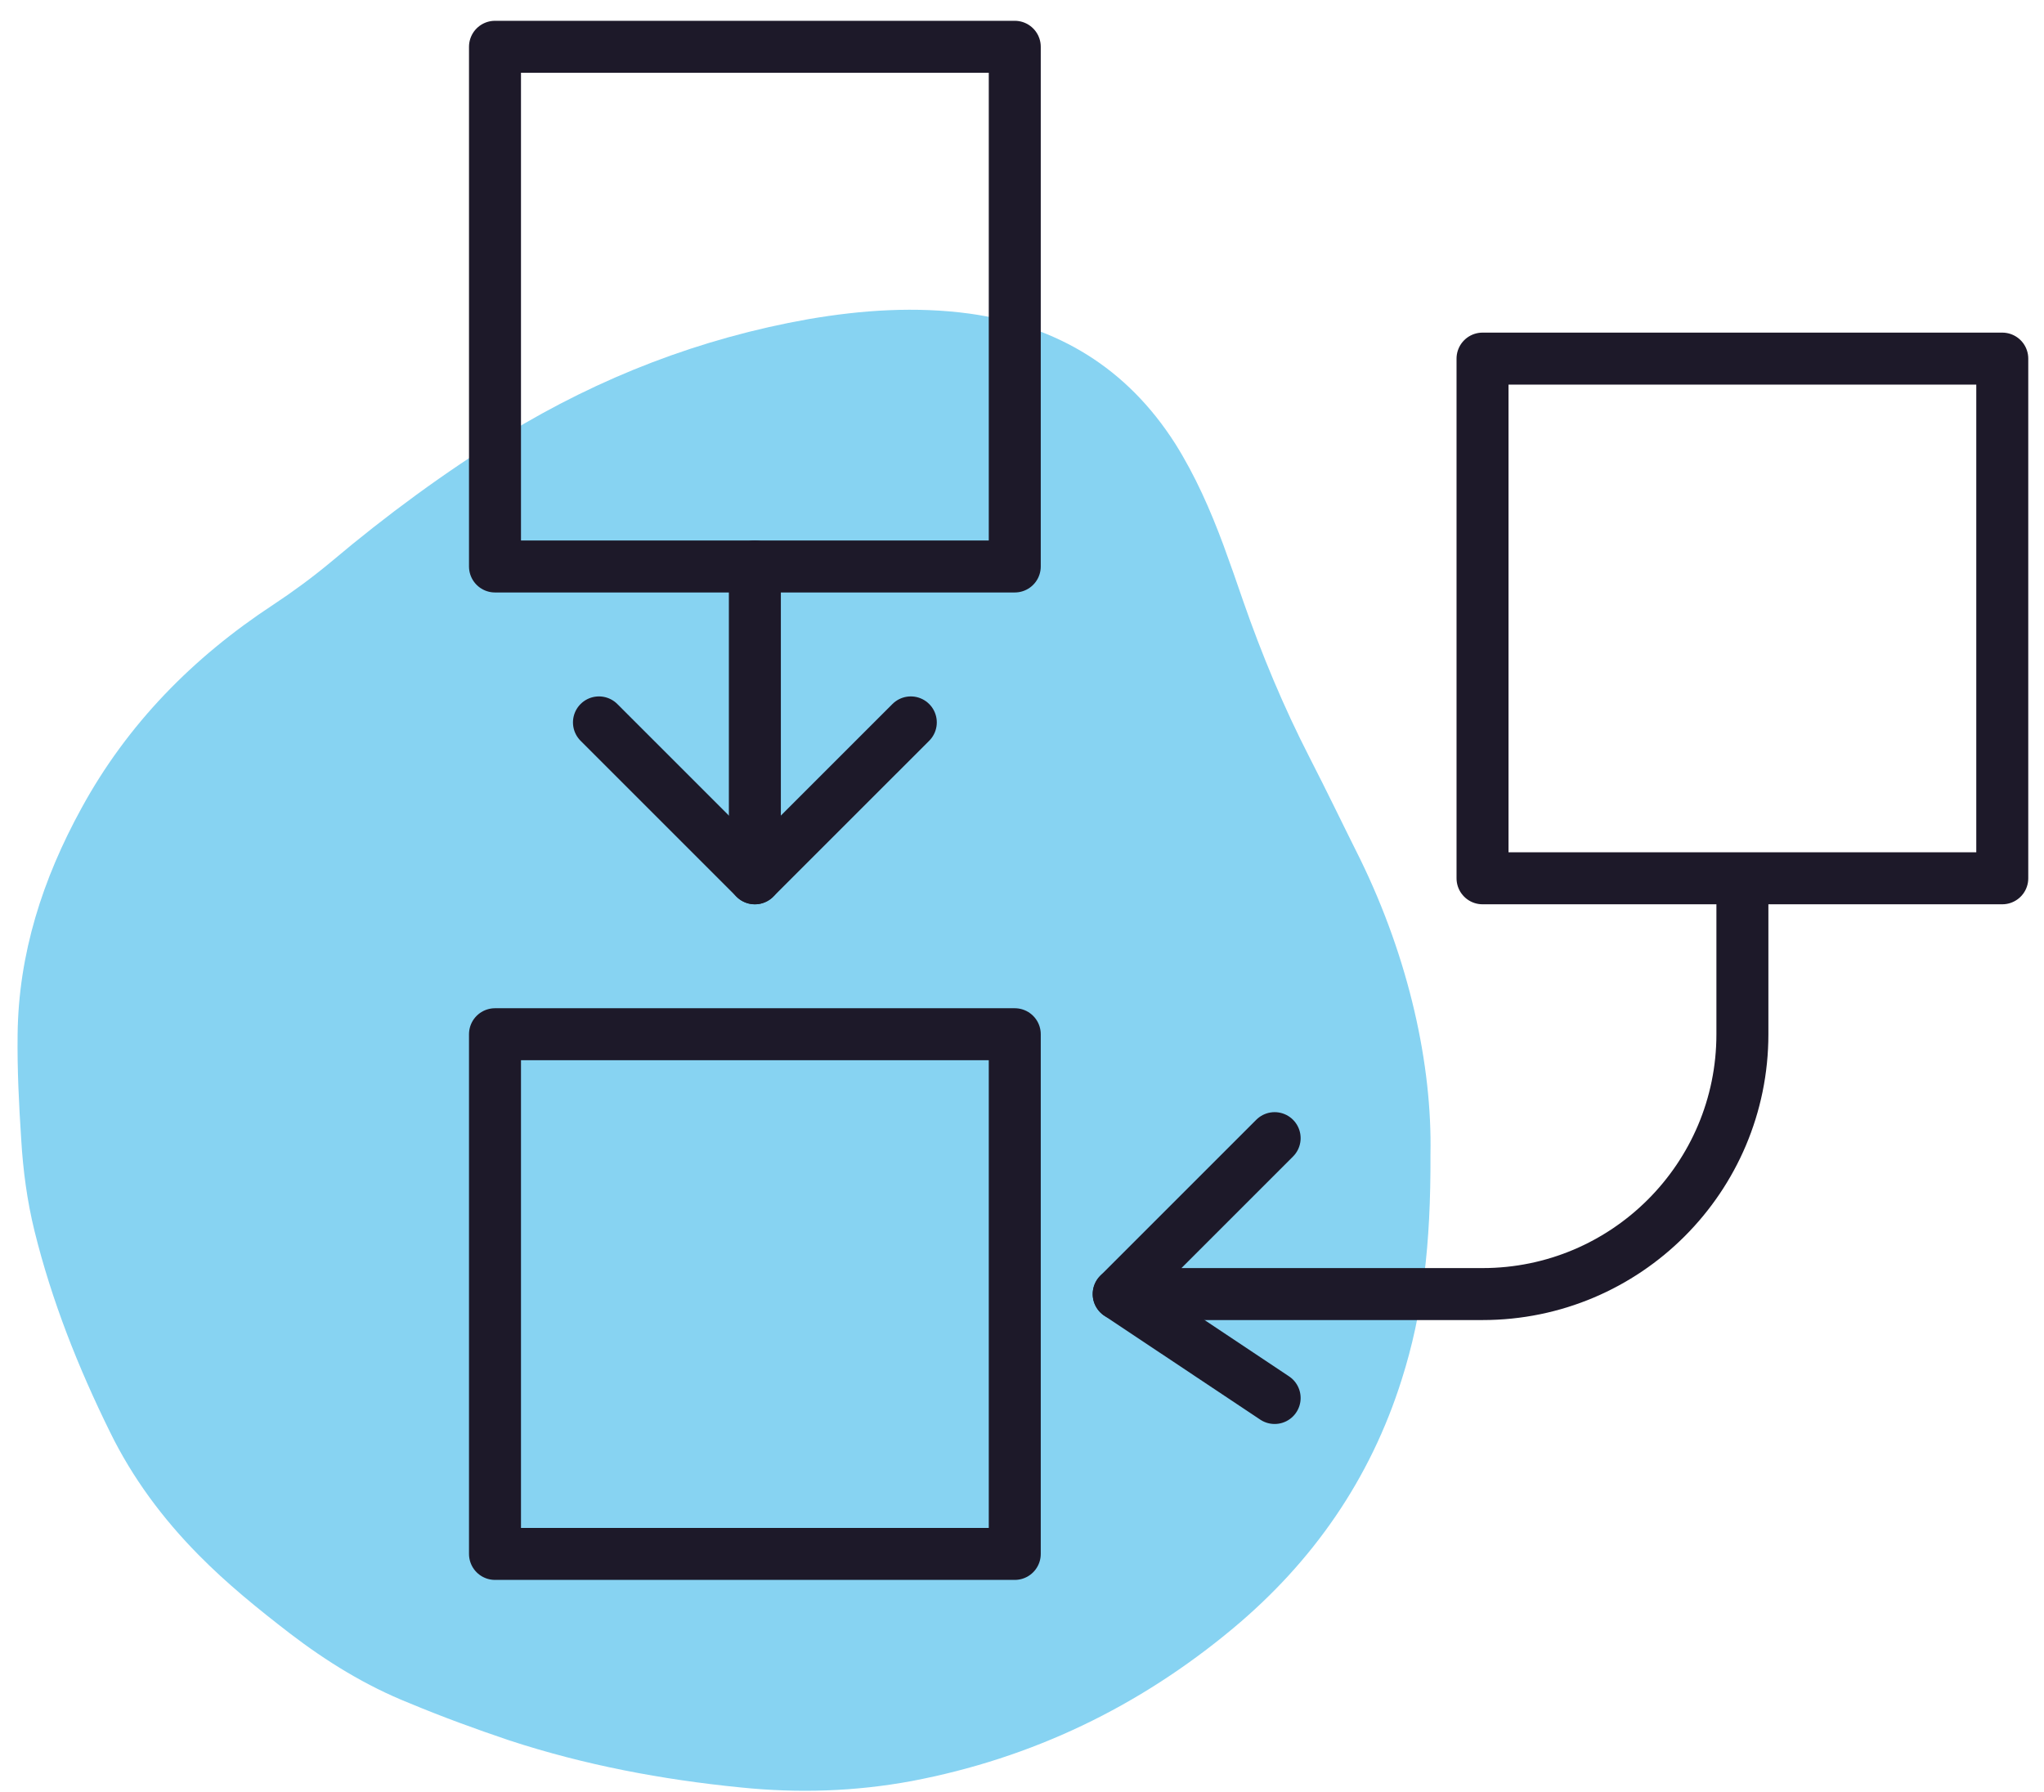
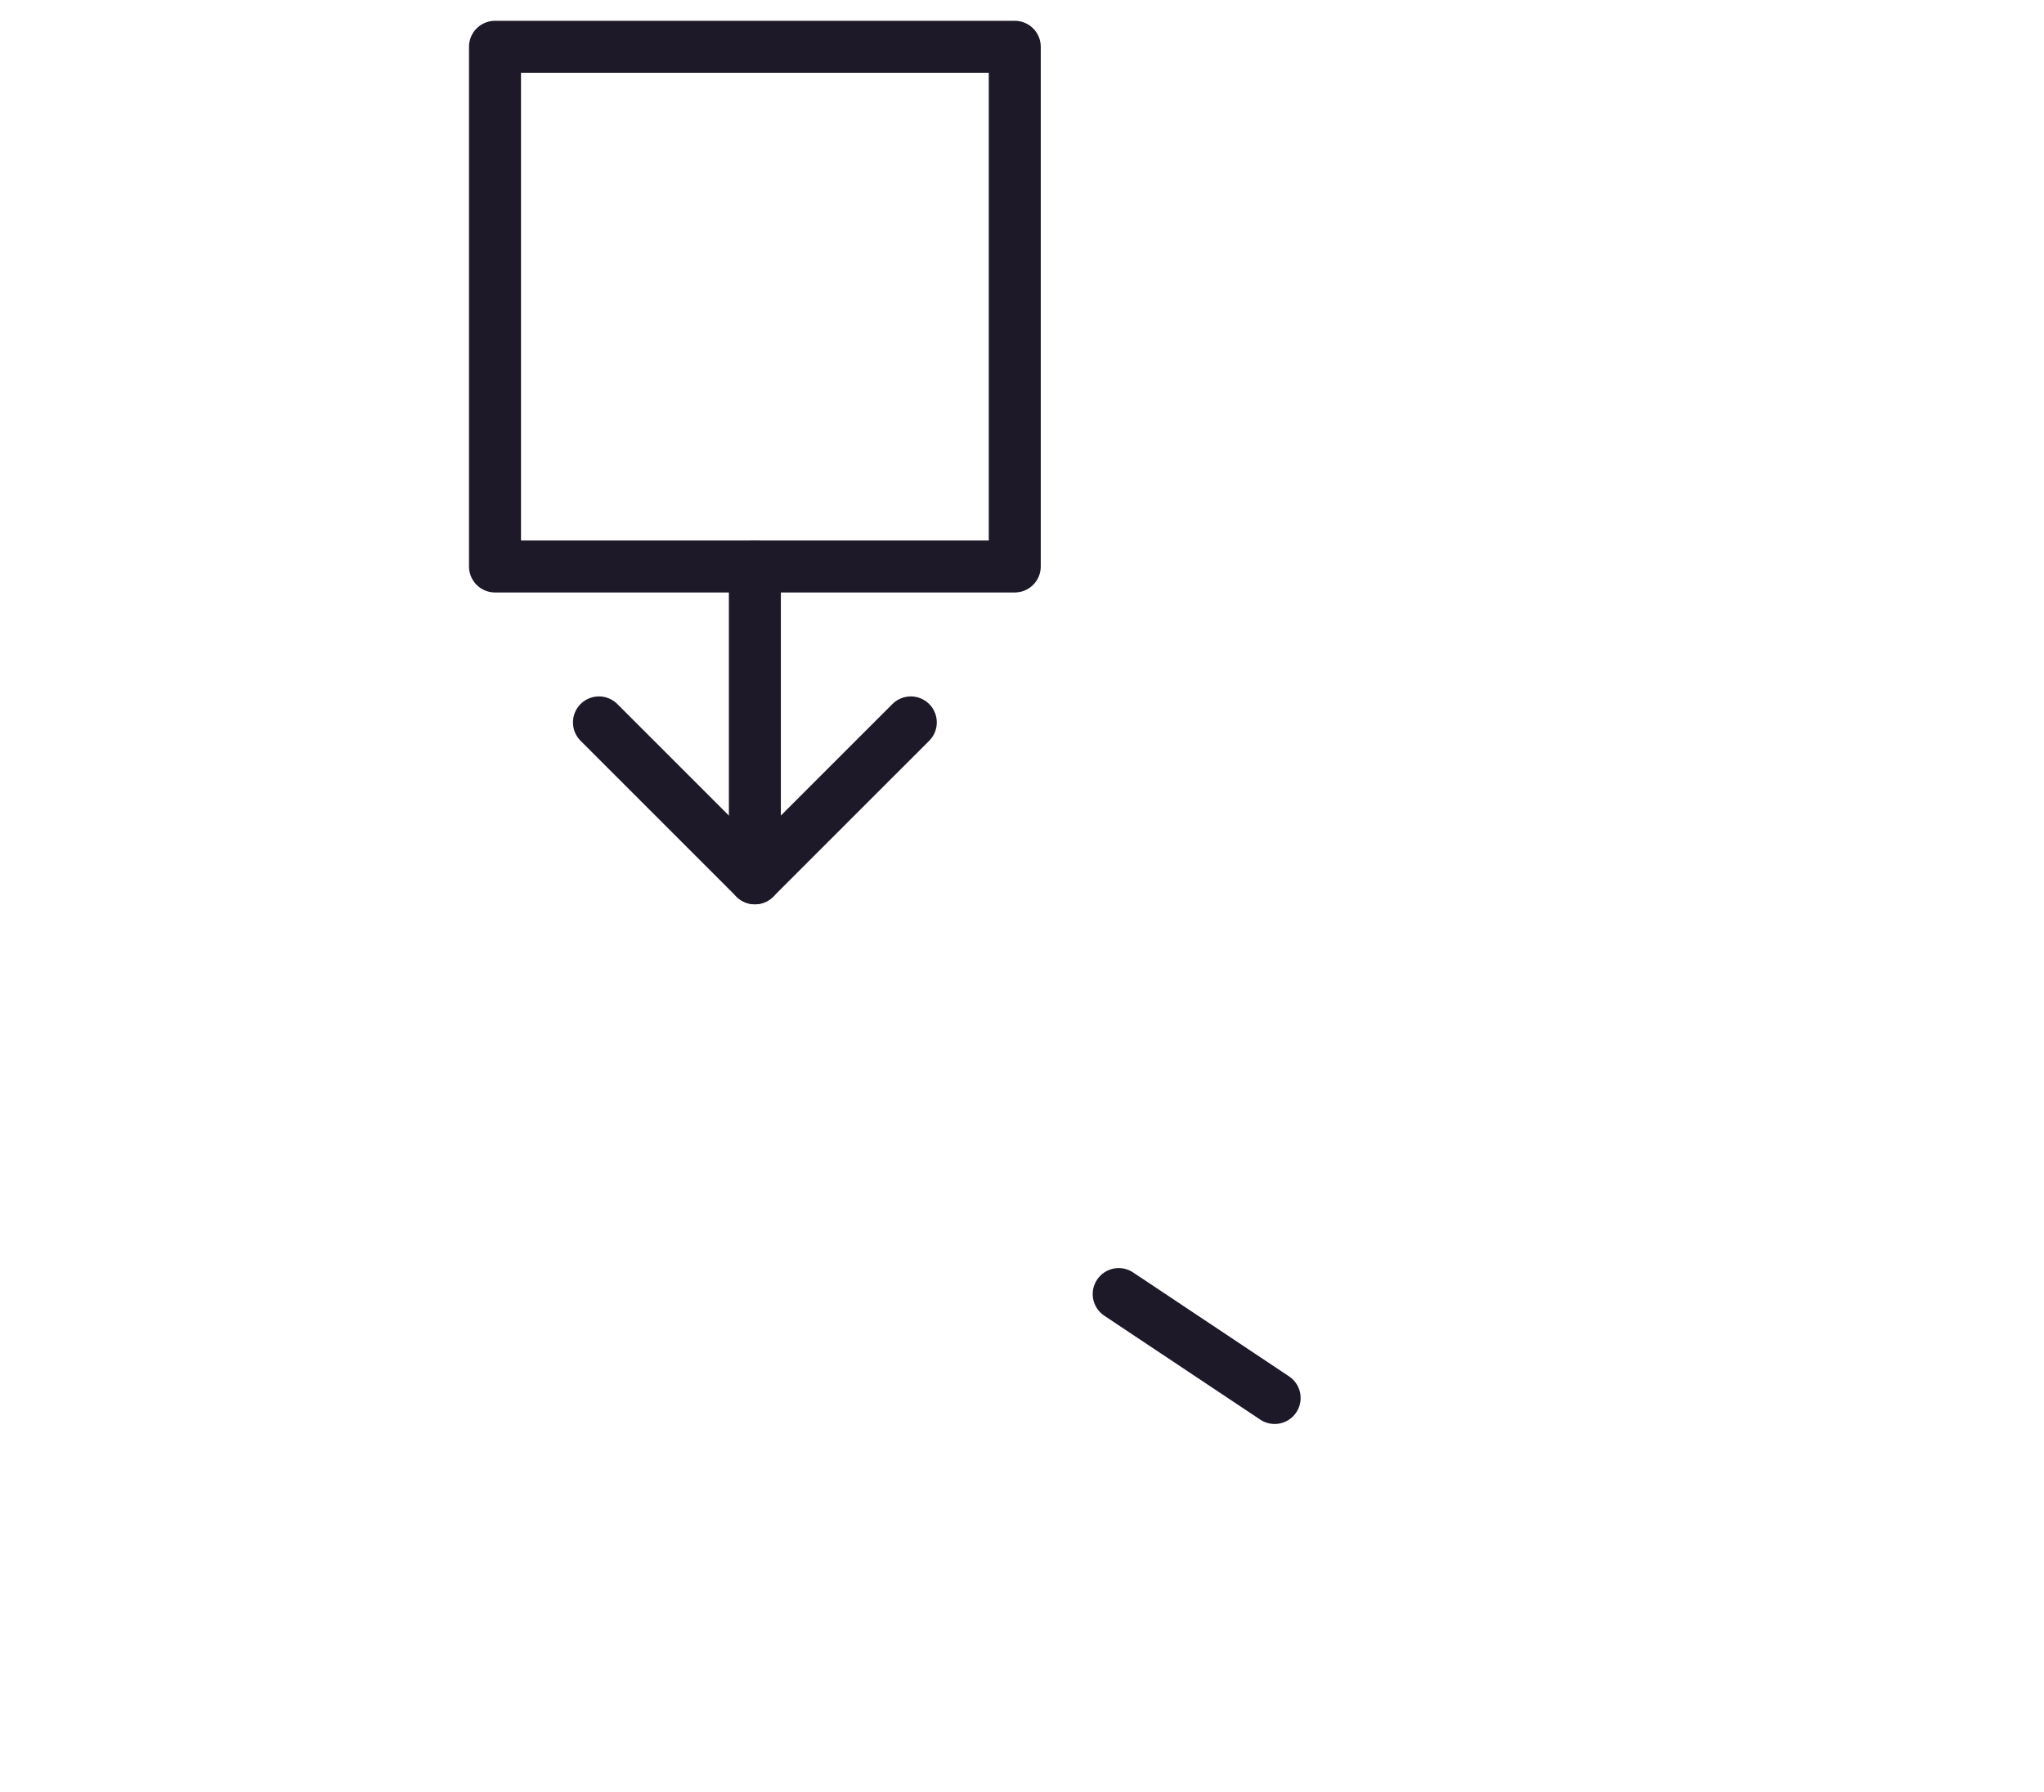
<svg xmlns="http://www.w3.org/2000/svg" width="65" height="57" viewBox="0 0 65 57" fill="none">
-   <path d="M45.489 36.709C45.504 39.594 45.243 41.769 44.576 43.871C43.575 47.046 41.749 49.67 39.212 51.787C36.225 54.28 32.818 55.919 28.991 56.644C27.193 56.977 25.381 57.035 23.554 56.847C21.06 56.6 18.595 56.136 16.203 55.353C15.13 54.991 14.057 54.599 13.014 54.164C11.636 53.614 10.389 52.845 9.215 51.946C8.2 51.163 7.214 50.366 6.316 49.453C5.17 48.293 4.213 47.002 3.503 45.553C2.488 43.494 1.647 41.377 1.096 39.145C0.864 38.202 0.734 37.231 0.676 36.259C0.603 35.143 0.545 34.012 0.56 32.896C0.589 30.33 1.357 27.952 2.59 25.705C4.054 23.023 6.142 20.906 8.679 19.239C9.317 18.818 9.926 18.369 10.52 17.876C12.289 16.383 14.145 15.02 16.116 13.802C19.088 11.99 22.278 10.757 25.714 10.149C27.41 9.858 29.121 9.743 30.832 9.974C33.63 10.366 35.834 11.7 37.37 14.106C38.008 15.121 38.487 16.209 38.907 17.34C39.125 17.934 39.328 18.514 39.531 19.108C40.125 20.819 40.821 22.486 41.647 24.096C42.198 25.168 42.72 26.256 43.257 27.329C44.808 30.504 45.547 33.867 45.489 36.709Z" fill="#87D3F2" />
-   <path d="M63.673 27.933V11.405L47.145 11.405V27.933H63.673Z" stroke="#1D1929" stroke-width="1.653" stroke-linecap="round" stroke-linejoin="round" />
  <path d="M32.27 18.016V1.488L15.741 1.488V18.016H32.27Z" stroke="#1D1929" stroke-width="1.653" stroke-linecap="round" stroke-linejoin="round" />
-   <path d="M32.27 49.42V32.892H15.741V49.42H32.27Z" stroke="#1D1929" stroke-width="1.653" stroke-linecap="round" stroke-linejoin="round" />
  <path d="M24.005 18.016V27.933" stroke="#1D1929" stroke-width="1.653" stroke-linecap="round" stroke-linejoin="round" />
-   <path d="M40.534 36.197L35.575 41.156H47.145C51.707 41.156 55.409 37.454 55.409 32.892V28.76" stroke="#1D1929" stroke-width="1.653" stroke-linecap="round" stroke-linejoin="round" />
  <path d="M35.575 41.156L40.534 44.461" stroke="#1D1929" stroke-width="1.653" stroke-linecap="round" stroke-linejoin="round" />
  <path d="M19.047 22.975L24.005 27.933L28.964 22.975" stroke="#1D1929" stroke-width="1.653" stroke-linecap="round" stroke-linejoin="round" />
</svg>